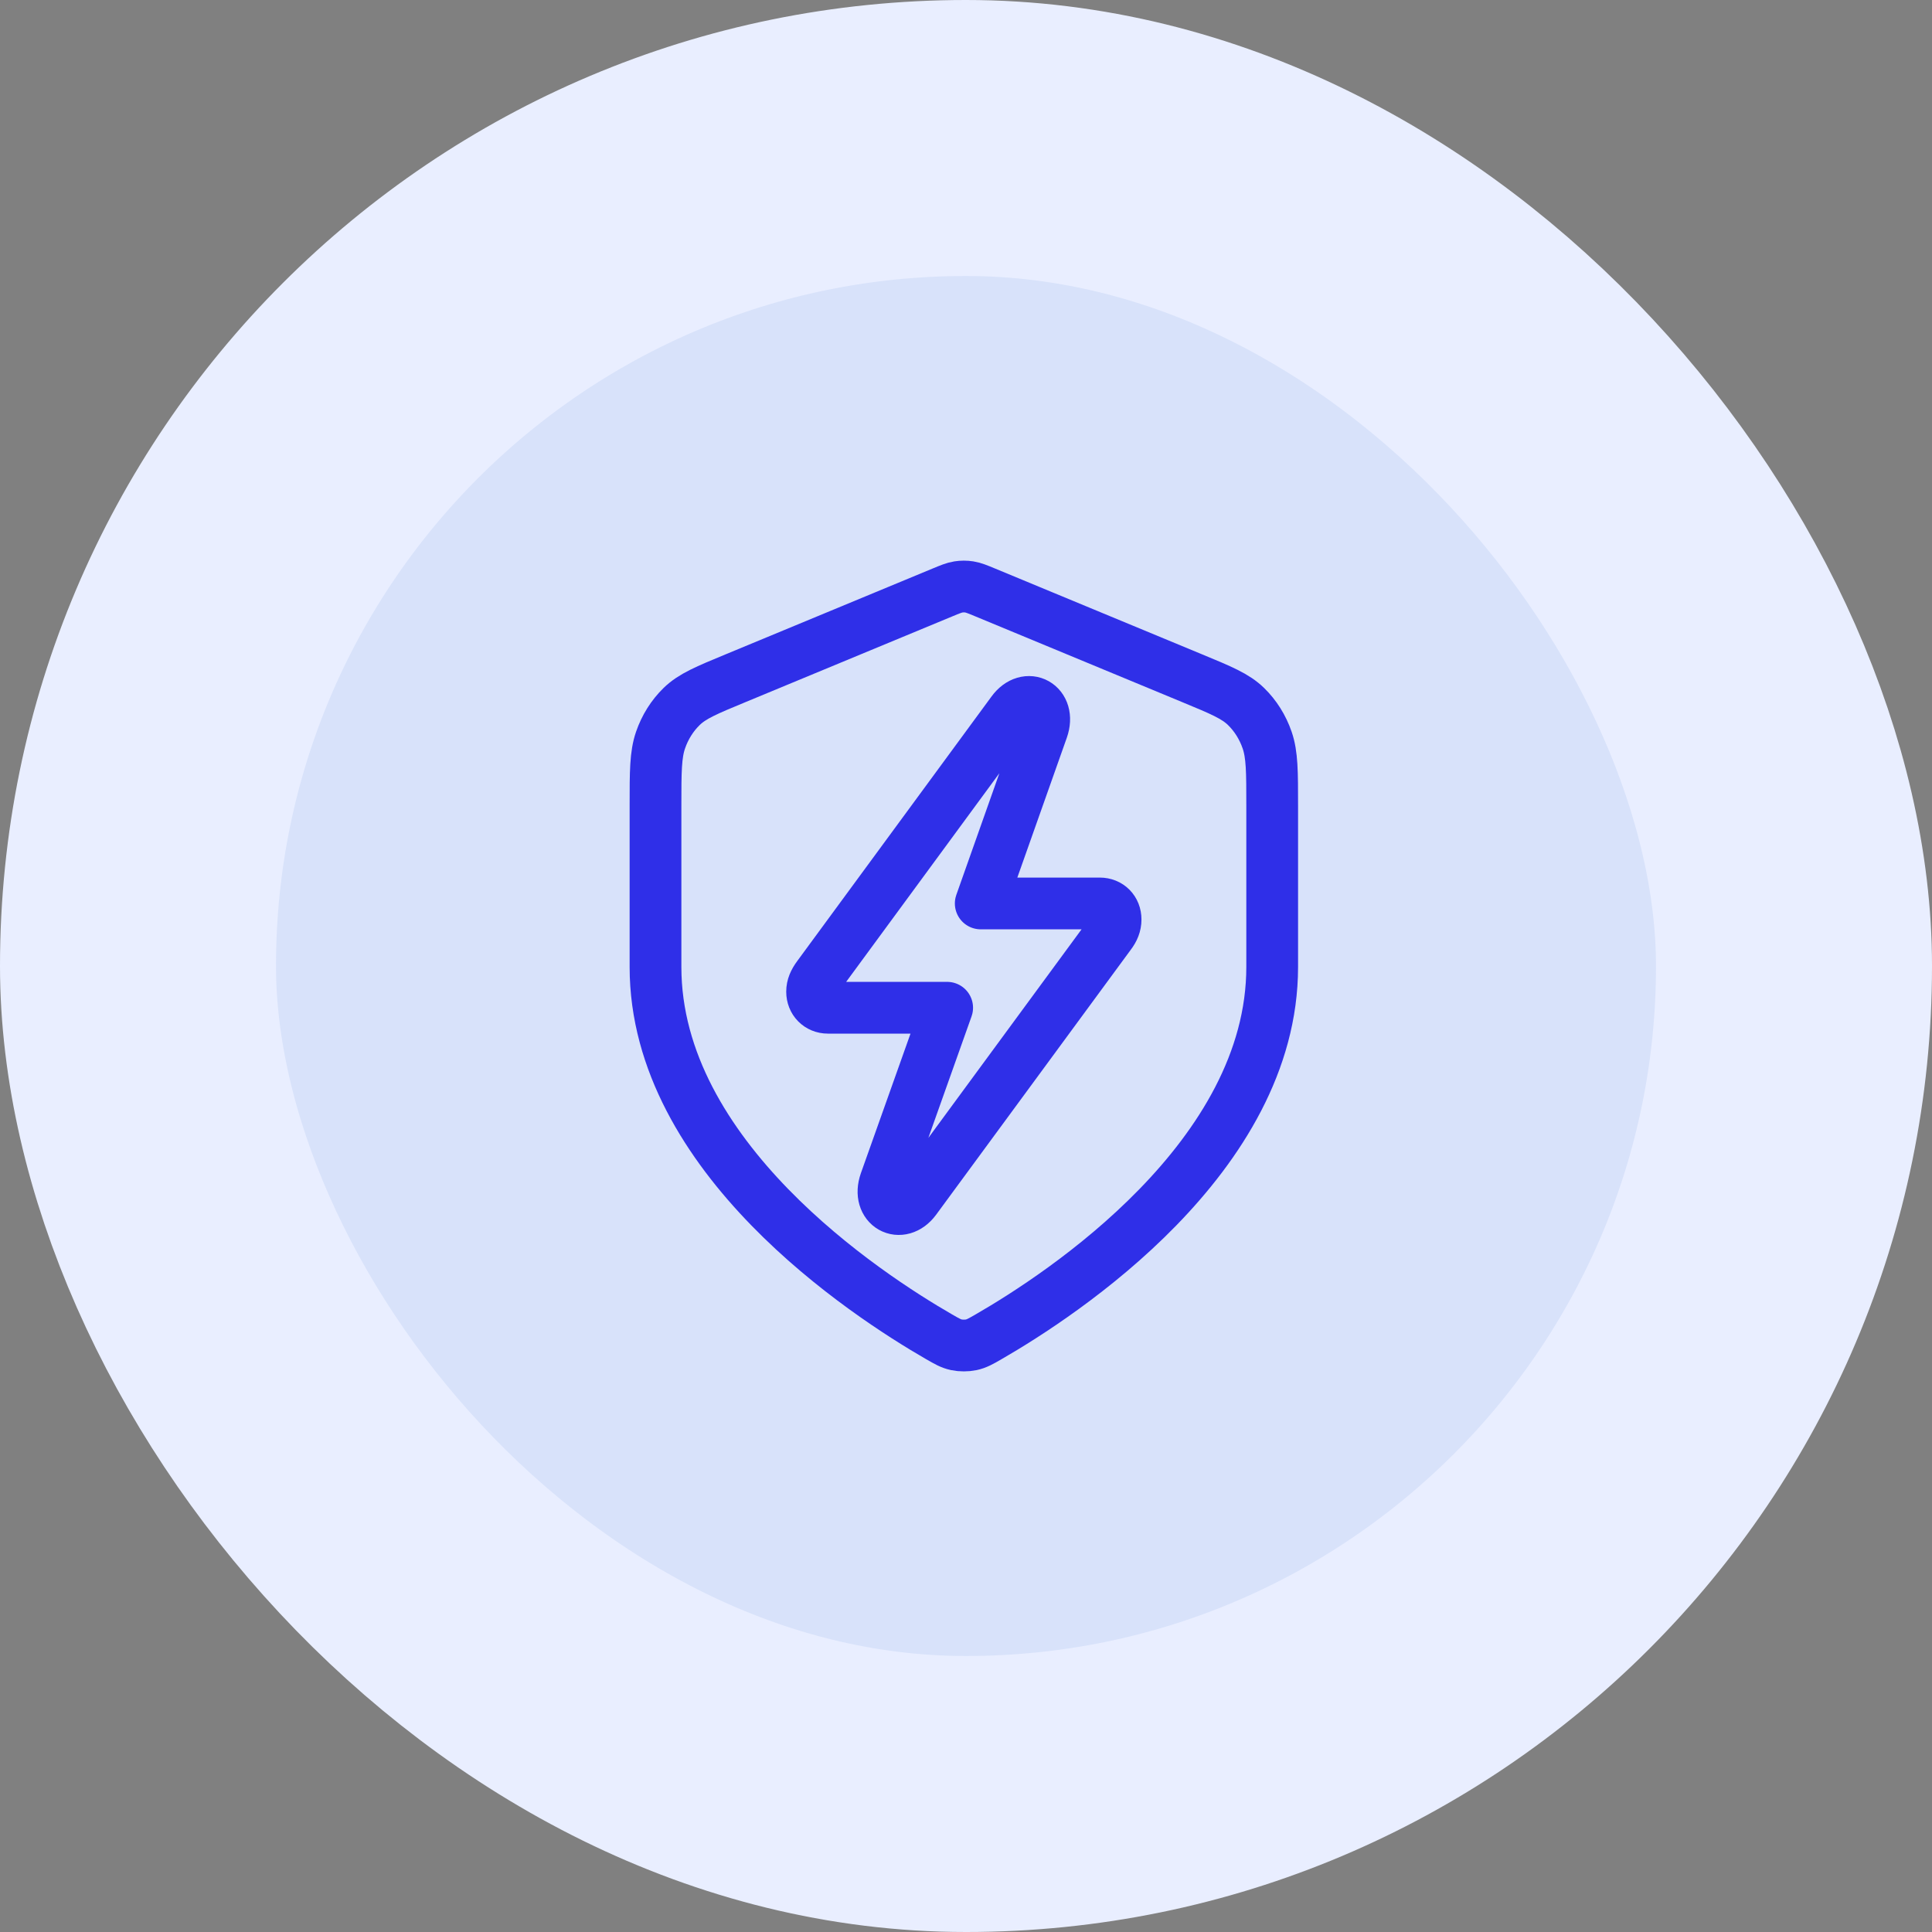
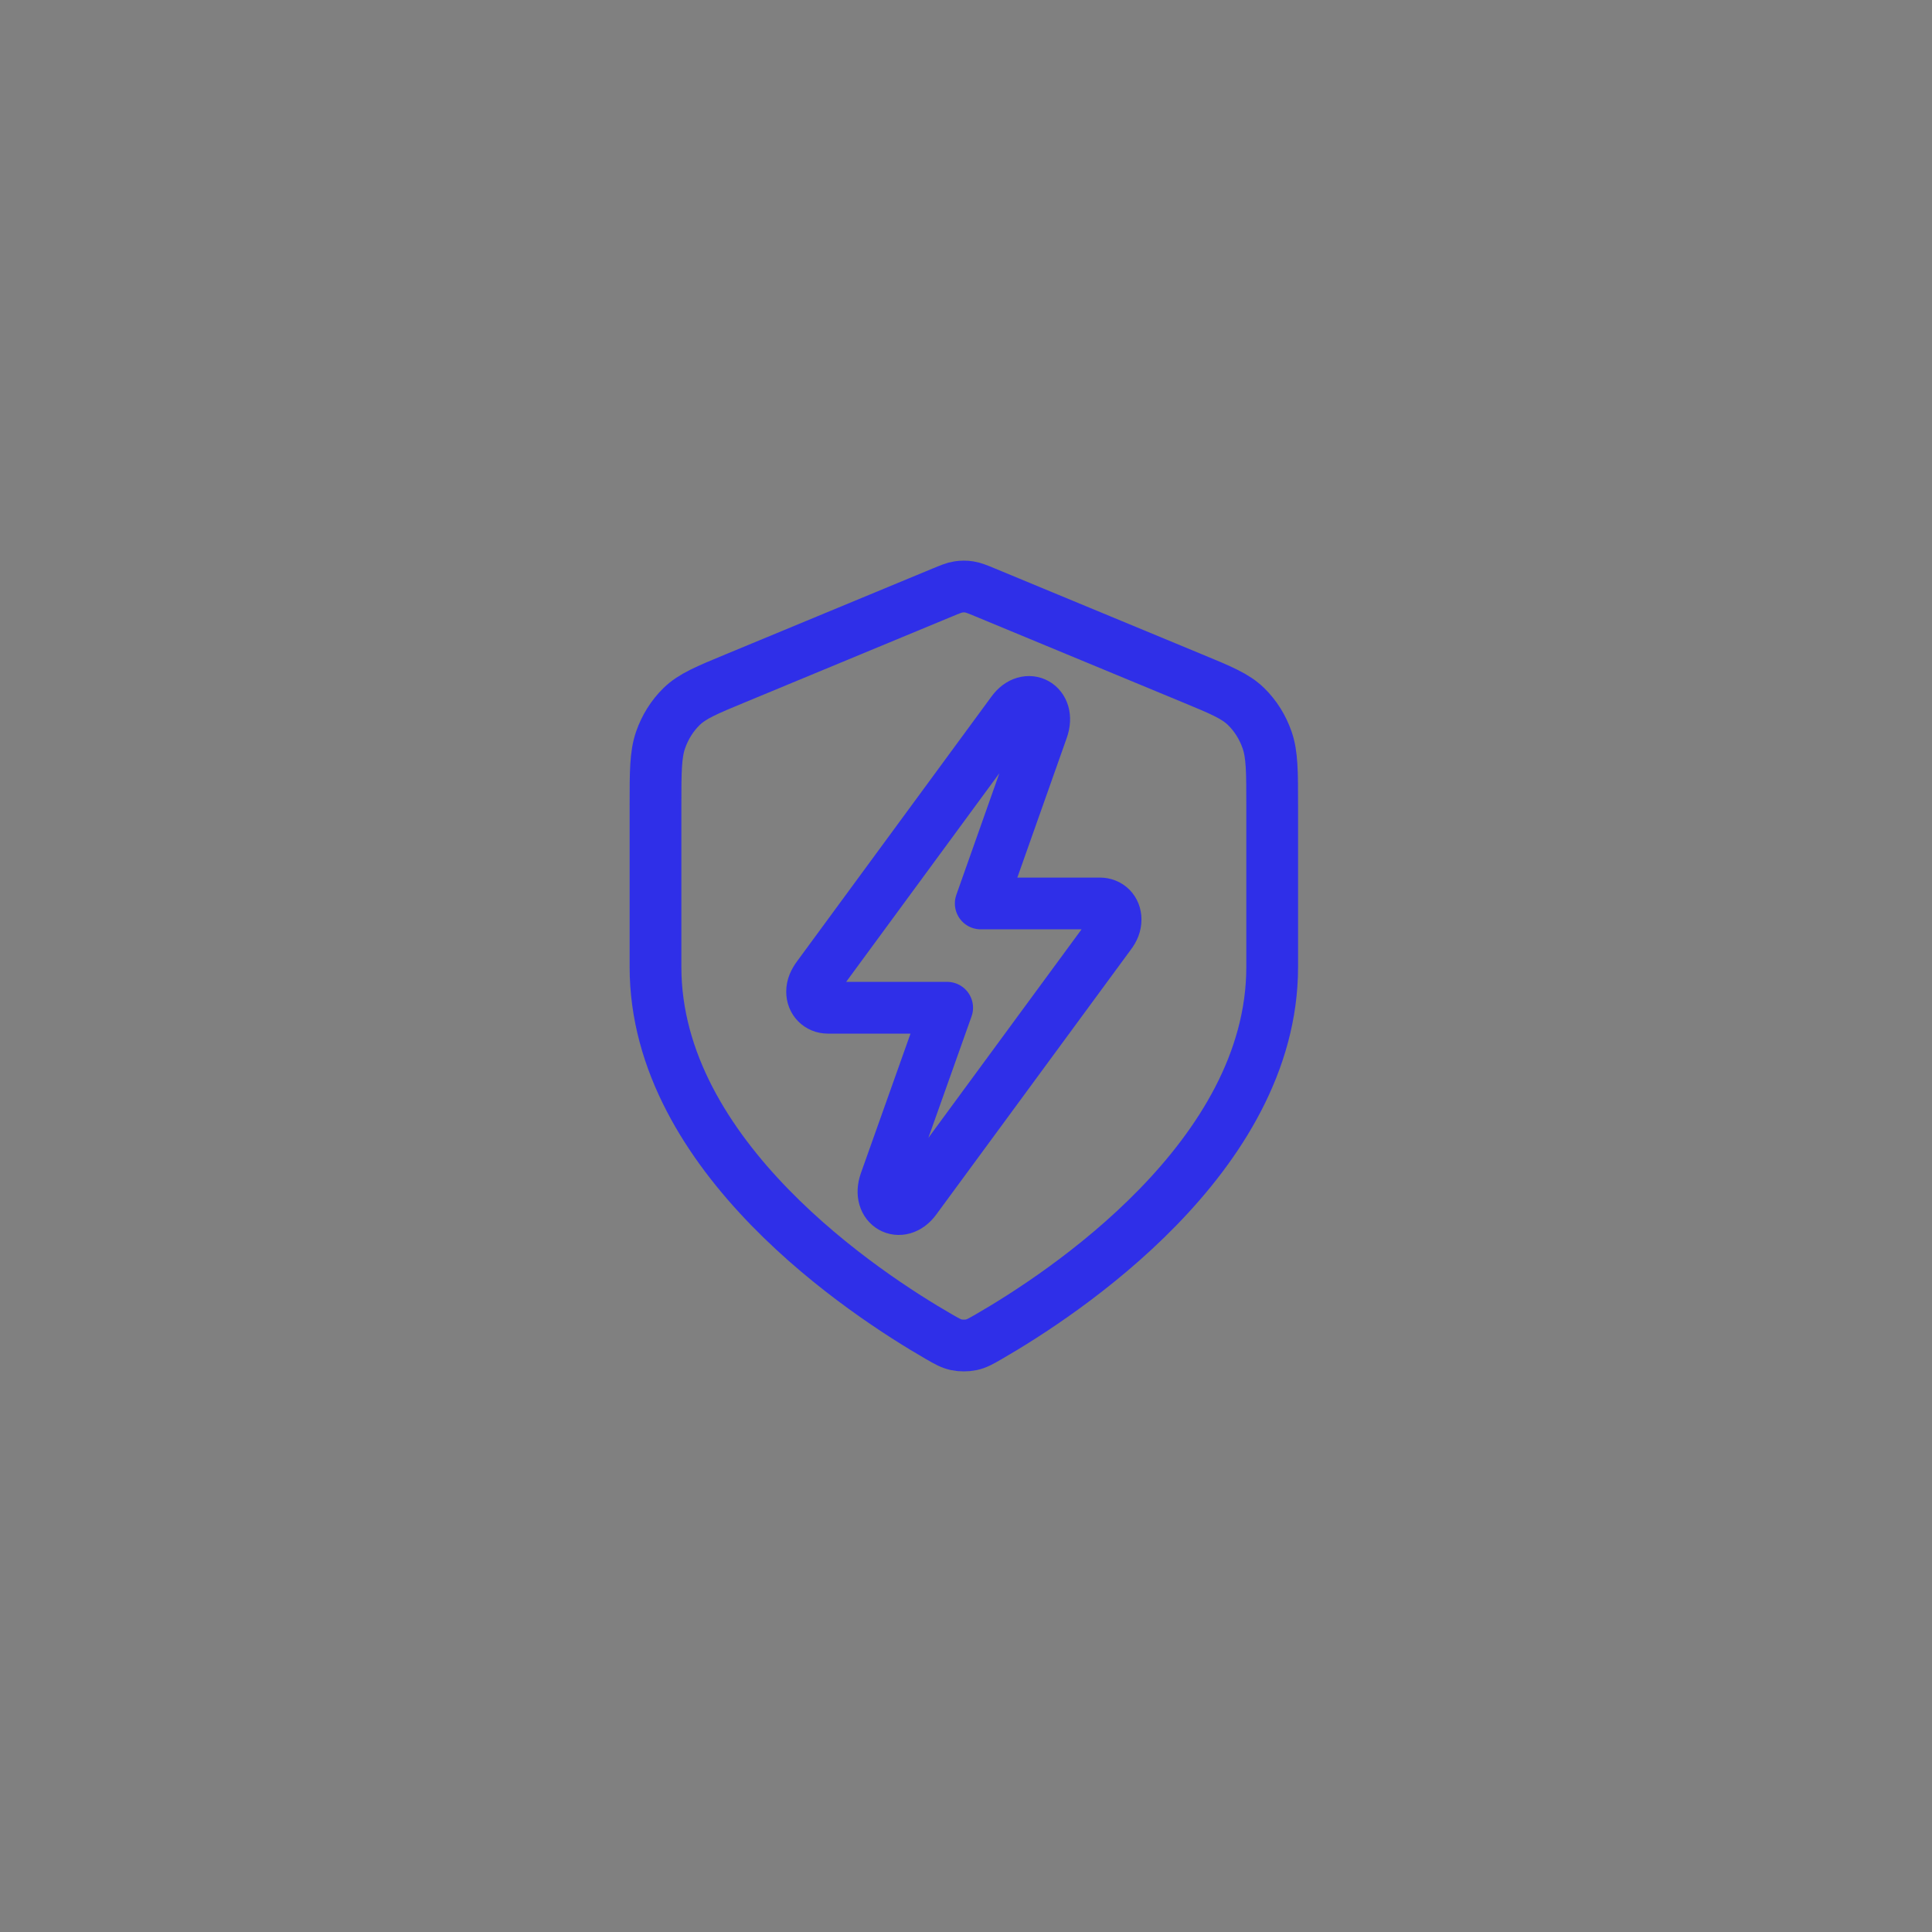
<svg xmlns="http://www.w3.org/2000/svg" width="56" height="56" viewBox="0 0 56 56" fill="none">
  <rect x="0" y="0" width="56" height="56" fill="#808080" stroke="none" />
-   <rect x="4" y="4" width="48" height="48" rx="24" fill="#D8E2FA" />
  <path d="M27.221 38.748C27.45 38.88 27.565 38.946 27.724 38.98C27.848 39.007 28.027 39.007 28.151 38.98C28.31 38.946 28.425 38.88 28.654 38.748C30.775 37.526 36.875 33.535 36.875 28.028V23.358C36.875 22.371 36.875 21.877 36.729 21.453C36.6 21.078 36.39 20.744 36.118 20.479C35.81 20.178 35.392 20.005 34.555 19.659L28.565 17.176C28.333 17.08 28.217 17.032 28.097 17.013C27.991 16.996 27.884 16.996 27.778 17.013C27.658 17.032 27.542 17.08 27.31 17.176L21.32 19.659C20.483 20.005 20.065 20.178 19.757 20.479C19.485 20.744 19.275 21.078 19.146 21.453C19 21.877 19 22.371 19 23.358V28.028C19 33.535 25.1 37.526 27.221 38.748Z" stroke="#2F2FE8" stroke-width="1.5" stroke-linecap="round" stroke-linejoin="round" />
  <path d="M26.53 34.765L32.173 27.083C32.282 26.941 32.336 26.805 32.336 26.651C32.336 26.38 32.143 26.187 31.877 26.187H28.427L30.215 21.134C30.463 20.425 29.768 20.051 29.345 20.631L23.708 28.307C23.599 28.456 23.539 28.591 23.539 28.745C23.539 29.01 23.732 29.21 23.998 29.21H27.454L25.66 34.256C25.412 34.965 26.107 35.339 26.53 34.765Z" stroke="#2F2FE8" stroke-width="1.5" stroke-linecap="round" stroke-linejoin="round" />
-   <rect x="4" y="4" width="48" height="48" rx="24" stroke="#E9EEFF" stroke-width="8" />
</svg>